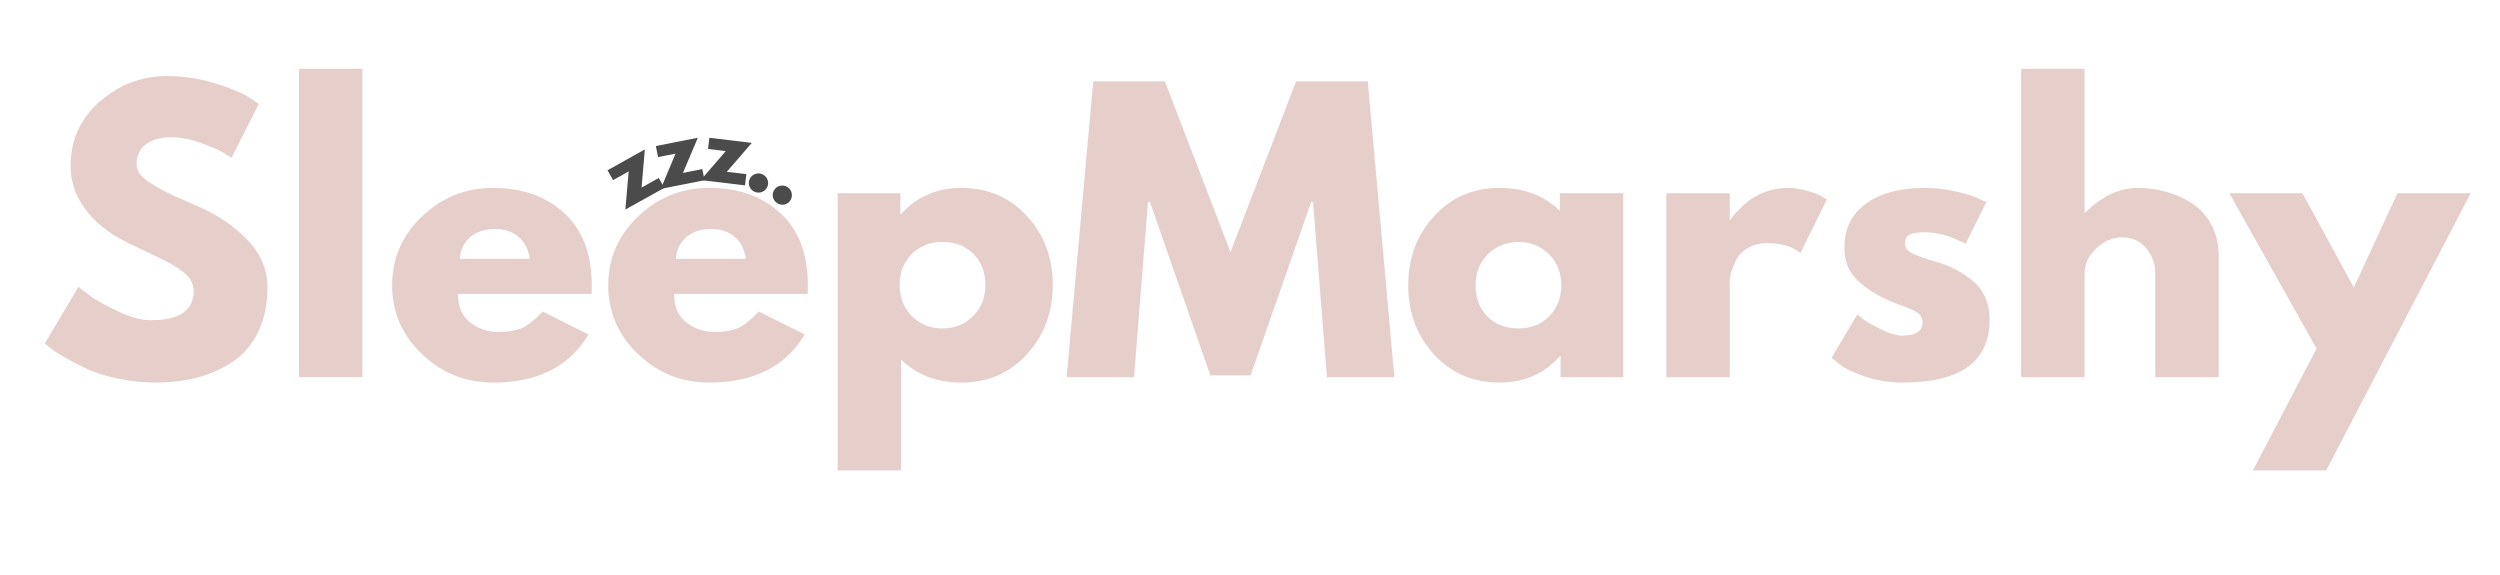
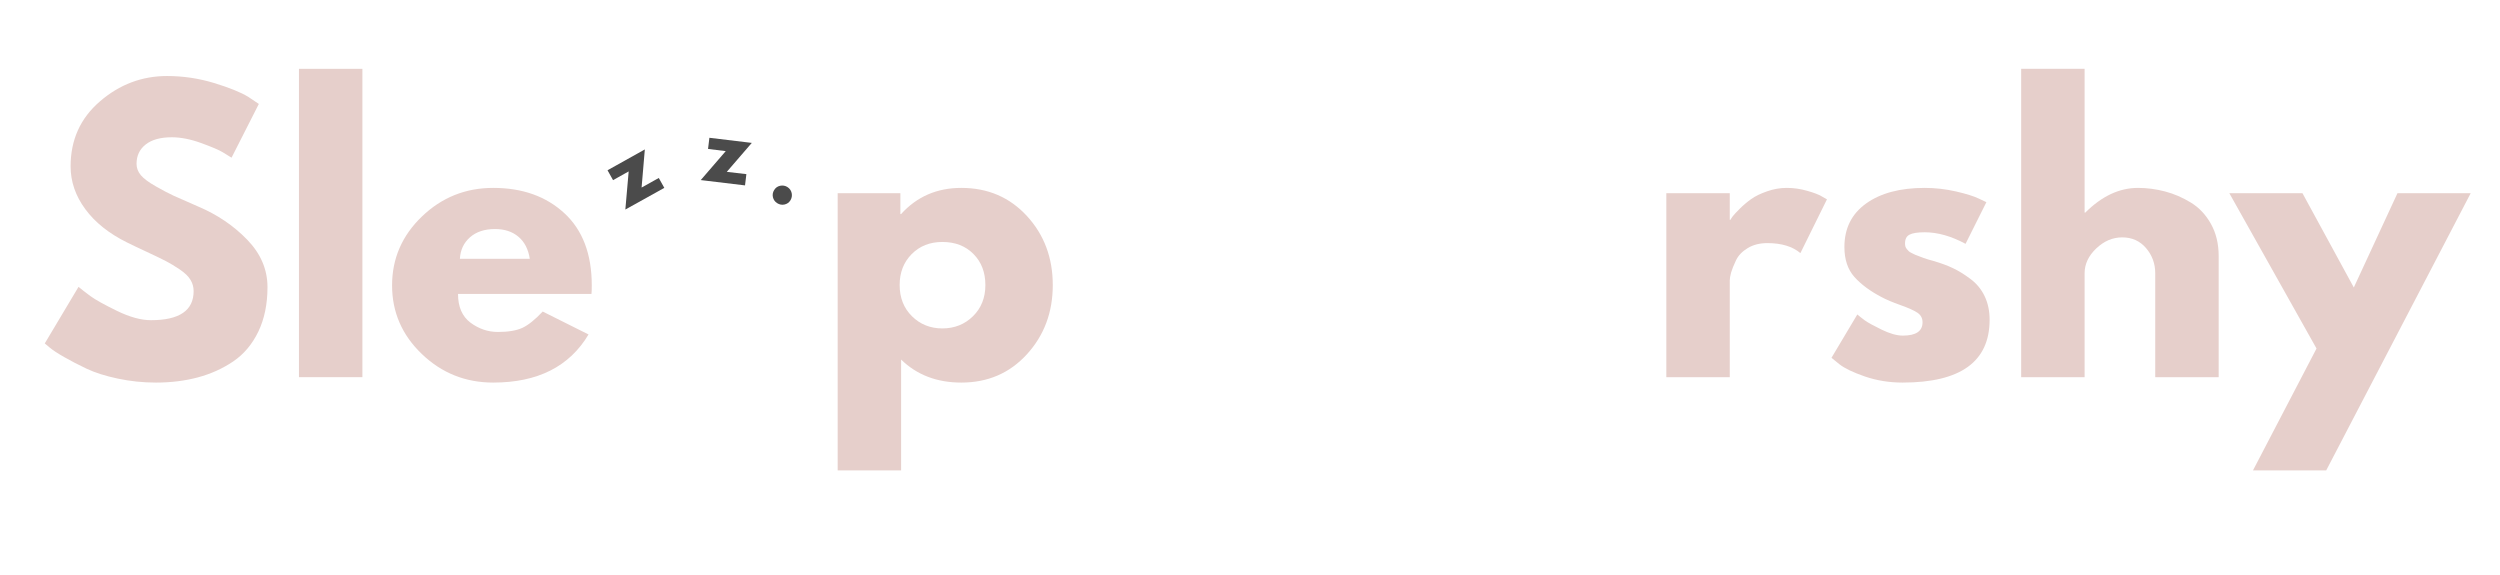
<svg xmlns="http://www.w3.org/2000/svg" version="1.0" preserveAspectRatio="xMidYMid meet" height="115" viewBox="0 0 375 86.25" zoomAndPan="magnify" width="500">
  <defs>
    <g />
    <clipPath id="9192580f37">
      <rect height="69" y="0" width="368" x="0" />
    </clipPath>
    <clipPath id="bbe09a222c">
      <rect height="21" y="0" width="37" x="0" />
    </clipPath>
  </defs>
  <g transform="matrix(1, 0, 0, 1, 4, 8)">
    <g clip-path="url(#9192580f37)">
      <g fill-opacity="1" fill="#e6cfcb">
        <g transform="translate(1.482, 48.575)">
          <g>
            <path d="M 19.578 -45.172 C 21.984 -45.172 24.332 -44.82 26.625 -44.125 C 28.914 -43.426 30.617 -42.738 31.734 -42.062 L 33.344 -40.984 L 29.25 -32.922 C 28.926 -33.129 28.477 -33.406 27.906 -33.75 C 27.332 -34.094 26.254 -34.551 24.672 -35.125 C 23.098 -35.695 21.633 -35.984 20.281 -35.984 C 18.594 -35.984 17.289 -35.625 16.375 -34.906 C 15.457 -34.188 15 -33.219 15 -32 C 15 -31.383 15.211 -30.816 15.641 -30.297 C 16.078 -29.785 16.816 -29.234 17.859 -28.641 C 18.898 -28.047 19.812 -27.566 20.594 -27.203 C 21.383 -26.848 22.602 -26.312 24.25 -25.594 C 27.125 -24.375 29.57 -22.719 31.594 -20.625 C 33.625 -18.531 34.641 -16.156 34.641 -13.5 C 34.641 -10.957 34.18 -8.734 33.266 -6.828 C 32.348 -4.93 31.094 -3.441 29.5 -2.359 C 27.906 -1.285 26.141 -0.488 24.203 0.031 C 22.266 0.551 20.164 0.812 17.906 0.812 C 15.969 0.812 14.066 0.613 12.203 0.219 C 10.336 -0.176 8.773 -0.672 7.516 -1.266 C 6.266 -1.859 5.141 -2.441 4.141 -3.016 C 3.141 -3.586 2.406 -4.07 1.938 -4.469 L 1.234 -5.062 L 6.297 -13.547 C 6.723 -13.191 7.312 -12.734 8.062 -12.172 C 8.82 -11.617 10.16 -10.875 12.078 -9.938 C 13.992 -9.008 15.688 -8.547 17.156 -8.547 C 21.426 -8.547 23.562 -10 23.562 -12.906 C 23.562 -13.52 23.406 -14.082 23.094 -14.594 C 22.789 -15.113 22.254 -15.633 21.484 -16.156 C 20.711 -16.676 20.031 -17.086 19.438 -17.391 C 18.844 -17.703 17.875 -18.172 16.531 -18.797 C 15.188 -19.422 14.191 -19.895 13.547 -20.219 C 10.859 -21.551 8.781 -23.211 7.312 -25.203 C 5.844 -27.191 5.109 -29.332 5.109 -31.625 C 5.109 -35.602 6.578 -38.852 9.516 -41.375 C 12.453 -43.906 15.805 -45.172 19.578 -45.172 Z M 19.578 -45.172" />
          </g>
        </g>
      </g>
      <g fill-opacity="1" fill="#e6cfcb">
        <g transform="translate(37.61, 48.575)">
          <g>
            <path d="M 3.234 0 L 3.234 -46.25 L 12.75 -46.25 L 12.75 0 Z M 3.234 0" />
          </g>
        </g>
      </g>
      <g fill-opacity="1" fill="#e6cfcb">
        <g transform="translate(53.578, 48.575)">
          <g>
            <path d="M 31.141 -12.484 L 11.125 -12.484 C 11.125 -10.547 11.75 -9.109 13 -8.172 C 14.258 -7.242 15.629 -6.781 17.109 -6.781 C 18.648 -6.781 19.867 -6.984 20.766 -7.391 C 21.66 -7.805 22.68 -8.625 23.828 -9.844 L 30.703 -6.406 C 27.836 -1.594 23.07 0.812 16.406 0.812 C 12.25 0.812 8.68 -0.613 5.703 -3.469 C 2.723 -6.32 1.234 -9.754 1.234 -13.766 C 1.234 -17.785 2.723 -21.227 5.703 -24.094 C 8.68 -26.957 12.25 -28.391 16.406 -28.391 C 20.781 -28.391 24.336 -27.125 27.078 -24.594 C 29.816 -22.07 31.188 -18.461 31.188 -13.766 C 31.188 -13.117 31.172 -12.691 31.141 -12.484 Z M 11.406 -17.75 L 21.891 -17.75 C 21.672 -19.188 21.102 -20.289 20.188 -21.062 C 19.281 -21.832 18.109 -22.219 16.672 -22.219 C 15.098 -22.219 13.844 -21.801 12.906 -20.969 C 11.977 -20.145 11.477 -19.07 11.406 -17.75 Z M 11.406 -17.75" />
          </g>
        </g>
      </g>
      <g fill-opacity="1" fill="#e6cfcb">
        <g transform="translate(85.997, 48.575)">
          <g>
-             <path d="M 31.141 -12.484 L 11.125 -12.484 C 11.125 -10.547 11.75 -9.109 13 -8.172 C 14.258 -7.242 15.629 -6.781 17.109 -6.781 C 18.648 -6.781 19.867 -6.984 20.766 -7.391 C 21.66 -7.805 22.68 -8.625 23.828 -9.844 L 30.703 -6.406 C 27.836 -1.594 23.07 0.812 16.406 0.812 C 12.25 0.812 8.68 -0.613 5.703 -3.469 C 2.723 -6.32 1.234 -9.754 1.234 -13.766 C 1.234 -17.785 2.723 -21.227 5.703 -24.094 C 8.68 -26.957 12.25 -28.391 16.406 -28.391 C 20.781 -28.391 24.336 -27.125 27.078 -24.594 C 29.816 -22.07 31.188 -18.461 31.188 -13.766 C 31.188 -13.117 31.172 -12.691 31.141 -12.484 Z M 11.406 -17.75 L 21.891 -17.75 C 21.672 -19.188 21.102 -20.289 20.188 -21.062 C 19.281 -21.832 18.109 -22.219 16.672 -22.219 C 15.098 -22.219 13.844 -21.801 12.906 -20.969 C 11.977 -20.145 11.477 -19.07 11.406 -17.75 Z M 11.406 -17.75" />
-           </g>
+             </g>
        </g>
      </g>
      <g fill-opacity="1" fill="#e6cfcb">
        <g transform="translate(118.416, 48.575)">
          <g>
            <path d="M 31.625 -24.172 C 34.207 -21.359 35.5 -17.906 35.5 -13.812 C 35.5 -9.727 34.207 -6.27 31.625 -3.438 C 29.039 -0.602 25.758 0.812 21.781 0.812 C 18.125 0.812 15.113 -0.336 12.75 -2.641 L 12.75 13.984 L 3.234 13.984 L 3.234 -27.594 L 12.641 -27.594 L 12.641 -24.469 L 12.75 -24.469 C 15.113 -27.082 18.125 -28.391 21.781 -28.391 C 25.758 -28.391 29.039 -26.984 31.625 -24.172 Z M 23.531 -9.141 C 24.77 -10.359 25.391 -11.914 25.391 -13.812 C 25.391 -15.719 24.797 -17.27 23.609 -18.469 C 22.422 -19.676 20.863 -20.281 18.938 -20.281 C 17.07 -20.281 15.535 -19.672 14.328 -18.453 C 13.129 -17.234 12.531 -15.691 12.531 -13.828 C 12.531 -11.922 13.145 -10.359 14.375 -9.141 C 15.613 -7.922 17.133 -7.312 18.938 -7.312 C 20.758 -7.312 22.289 -7.922 23.531 -9.141 Z M 23.531 -9.141" />
          </g>
        </g>
      </g>
      <g fill-opacity="1" fill="#e6cfcb">
        <g transform="translate(155.136, 48.575)">
          <g>
-             <path d="M 39.906 0 L 37.812 -26.297 L 37.547 -26.297 L 28.453 -0.266 L 22.422 -0.266 L 13.344 -26.297 L 13.062 -26.297 L 10.969 0 L 0.859 0 L 4.844 -44.375 L 15.594 -44.375 L 25.438 -18.766 L 35.281 -44.375 L 46.031 -44.375 L 50.016 0 Z M 39.906 0" />
-           </g>
+             </g>
        </g>
      </g>
      <g fill-opacity="1" fill="#e6cfcb">
        <g transform="translate(205.995, 48.575)">
          <g>
-             <path d="M 5.109 -3.406 C 2.523 -6.227 1.234 -9.68 1.234 -13.766 C 1.234 -17.859 2.523 -21.316 5.109 -24.141 C 7.691 -26.973 10.973 -28.391 14.953 -28.391 C 18.609 -28.391 21.617 -27.242 23.984 -24.953 L 23.984 -27.594 L 33.5 -27.594 L 33.5 0 L 24.094 0 L 24.094 -3.125 L 23.984 -3.125 C 21.617 -0.5 18.609 0.812 14.953 0.812 C 10.973 0.812 7.691 -0.594 5.109 -3.406 Z M 13.203 -18.453 C 11.961 -17.234 11.344 -15.672 11.344 -13.766 C 11.344 -11.867 11.93 -10.316 13.109 -9.109 C 14.297 -7.91 15.859 -7.312 17.797 -7.312 C 19.66 -7.312 21.191 -7.922 22.391 -9.141 C 23.598 -10.359 24.203 -11.898 24.203 -13.766 C 24.203 -15.672 23.582 -17.234 22.344 -18.453 C 21.102 -19.672 19.586 -20.281 17.797 -20.281 C 15.973 -20.281 14.441 -19.672 13.203 -18.453 Z M 13.203 -18.453" />
-           </g>
+             </g>
        </g>
      </g>
      <g fill-opacity="1" fill="#e6cfcb">
        <g transform="translate(242.715, 48.575)">
          <g>
            <path d="M 3.234 0 L 3.234 -27.594 L 12.75 -27.594 L 12.75 -23.609 L 12.859 -23.609 C 12.93 -23.754 13.047 -23.93 13.203 -24.141 C 13.367 -24.359 13.719 -24.734 14.25 -25.266 C 14.789 -25.805 15.363 -26.289 15.969 -26.719 C 16.582 -27.156 17.375 -27.539 18.344 -27.875 C 19.312 -28.219 20.297 -28.391 21.297 -28.391 C 22.336 -28.391 23.359 -28.242 24.359 -27.953 C 25.367 -27.672 26.102 -27.391 26.562 -27.109 L 27.328 -26.672 L 23.344 -18.609 C 22.156 -19.609 20.504 -20.109 18.391 -20.109 C 17.242 -20.109 16.258 -19.859 15.438 -19.359 C 14.613 -18.859 14.031 -18.25 13.688 -17.531 C 13.344 -16.812 13.098 -16.203 12.953 -15.703 C 12.816 -15.203 12.75 -14.805 12.75 -14.516 L 12.75 0 Z M 3.234 0" />
          </g>
        </g>
      </g>
      <g fill-opacity="1" fill="#e6cfcb">
        <g transform="translate(269.489, 48.575)">
          <g>
            <path d="M 15.219 -28.391 C 16.801 -28.391 18.363 -28.211 19.906 -27.859 C 21.445 -27.504 22.594 -27.145 23.344 -26.781 L 24.469 -26.25 L 21.344 -20 C 19.195 -21.156 17.156 -21.734 15.219 -21.734 C 14.145 -21.734 13.383 -21.613 12.938 -21.375 C 12.488 -21.145 12.266 -20.707 12.266 -20.062 C 12.266 -19.914 12.281 -19.77 12.312 -19.625 C 12.352 -19.488 12.426 -19.352 12.531 -19.219 C 12.633 -19.094 12.734 -18.984 12.828 -18.891 C 12.922 -18.805 13.07 -18.711 13.281 -18.609 C 13.5 -18.504 13.672 -18.422 13.797 -18.359 C 13.922 -18.305 14.125 -18.227 14.406 -18.125 C 14.695 -18.02 14.914 -17.938 15.062 -17.875 C 15.207 -17.82 15.445 -17.742 15.781 -17.641 C 16.125 -17.535 16.383 -17.461 16.562 -17.422 C 17.676 -17.098 18.645 -16.738 19.469 -16.344 C 20.289 -15.957 21.16 -15.422 22.078 -14.734 C 22.992 -14.055 23.703 -13.195 24.203 -12.156 C 24.703 -11.113 24.953 -9.93 24.953 -8.609 C 24.953 -2.328 20.598 0.812 11.891 0.812 C 9.91 0.812 8.035 0.508 6.266 -0.094 C 4.492 -0.707 3.211 -1.32 2.422 -1.938 L 1.234 -2.906 L 5.109 -9.406 C 5.398 -9.156 5.773 -8.859 6.234 -8.516 C 6.703 -8.18 7.547 -7.719 8.766 -7.125 C 9.984 -6.531 11.039 -6.234 11.938 -6.234 C 13.906 -6.234 14.891 -6.898 14.891 -8.234 C 14.891 -8.836 14.641 -9.312 14.141 -9.656 C 13.641 -10 12.785 -10.383 11.578 -10.812 C 10.379 -11.238 9.441 -11.633 8.766 -12 C 7.047 -12.895 5.68 -13.906 4.672 -15.031 C 3.672 -16.156 3.172 -17.648 3.172 -19.516 C 3.172 -22.316 4.254 -24.492 6.422 -26.047 C 8.598 -27.609 11.531 -28.391 15.219 -28.391 Z M 15.219 -28.391" />
          </g>
        </g>
      </g>
      <g fill-opacity="1" fill="#e6cfcb">
        <g transform="translate(295.941, 48.575)">
          <g>
            <path d="M 3.234 0 L 3.234 -46.25 L 12.75 -46.25 L 12.75 -24.688 L 12.859 -24.688 C 15.328 -27.156 17.961 -28.391 20.766 -28.391 C 22.117 -28.391 23.469 -28.211 24.812 -27.859 C 26.164 -27.504 27.457 -26.945 28.688 -26.188 C 29.926 -25.438 30.93 -24.367 31.703 -22.984 C 32.473 -21.609 32.859 -20.004 32.859 -18.172 L 32.859 0 L 23.344 0 L 23.344 -15.594 C 23.344 -17.031 22.883 -18.285 21.969 -19.359 C 21.051 -20.43 19.859 -20.969 18.391 -20.969 C 16.953 -20.969 15.648 -20.41 14.484 -19.297 C 13.328 -18.191 12.75 -16.957 12.75 -15.594 L 12.75 0 Z M 3.234 0" />
          </g>
        </g>
      </g>
      <g fill-opacity="1" fill="#e6cfcb">
        <g transform="translate(331.478, 48.575)">
          <g>
            <path d="M 24.141 -27.594 L 35.125 -27.594 L 13.453 13.984 L 2.469 13.984 L 12 -4.297 L -1.078 -27.594 L 9.891 -27.594 L 17.594 -13.453 Z M 24.141 -27.594" />
          </g>
        </g>
      </g>
    </g>
  </g>
  <g transform="matrix(1, 0, 0, 1, 88, 15)">
    <g clip-path="url(#bbe09a222c)">
      <g fill-opacity="1" fill="#4b4b4b">
        <g transform="translate(5.755, 16.461)">
          <g>
            <path d="M 2.969 -9.047 L 2.484 -3.328 L 5.062 -4.766 L 5.891 -3.281 L 0.047 -0.031 L 0.547 -5.75 L -1.797 -4.438 L -2.625 -5.922 Z M 2.969 -9.047" />
          </g>
        </g>
      </g>
      <g fill-opacity="1" fill="#4b4b4b">
        <g transform="translate(11.051, 13.345)">
          <g>
-             <path d="M 5.625 -7.688 L 3.391 -2.406 L 6.297 -2.984 L 6.625 -1.312 L 0.062 -0.016 L 2.281 -5.297 L -0.344 -4.781 L -0.672 -6.438 Z M 5.625 -7.688" />
-           </g>
+             </g>
        </g>
      </g>
      <g fill-opacity="1" fill="#4b4b4b">
        <g transform="translate(17.05, 12.012)">
          <g>
            <path d="M 7.719 -5.578 L 3.969 -1.234 L 6.906 -0.891 L 6.703 0.797 L 0.062 0 L 3.812 -4.344 L 1.156 -4.672 L 1.359 -6.344 Z M 7.719 -5.578" />
          </g>
        </g>
      </g>
      <g fill-opacity="1" fill="#4b4b4b">
        <g transform="translate(23.273, 12.821)">
          <g>
-             <path d="M 3.016 -1.703 C 3.398 -1.555 3.672 -1.301 3.828 -0.938 C 3.984 -0.57 3.988 -0.207 3.844 0.156 C 3.695 0.531 3.441 0.797 3.078 0.953 C 2.723 1.109 2.352 1.113 1.969 0.969 C 1.602 0.82 1.336 0.566 1.172 0.203 C 1.016 -0.16 1.008 -0.531 1.156 -0.906 C 1.301 -1.27 1.555 -1.531 1.922 -1.688 C 2.285 -1.844 2.648 -1.848 3.016 -1.703 Z M 3.016 -1.703" />
-           </g>
+             </g>
        </g>
      </g>
      <g fill-opacity="1" fill="#4b4b4b">
        <g transform="translate(26.829, 14.147)">
          <g>
            <path d="M 3.281 -1.094 C 3.625 -0.875 3.836 -0.57 3.922 -0.188 C 4.004 0.195 3.941 0.562 3.734 0.906 C 3.523 1.238 3.227 1.445 2.844 1.531 C 2.457 1.613 2.094 1.547 1.75 1.328 C 1.414 1.117 1.203 0.82 1.109 0.438 C 1.023 0.051 1.086 -0.305 1.297 -0.641 C 1.504 -0.984 1.801 -1.195 2.188 -1.281 C 2.582 -1.363 2.945 -1.301 3.281 -1.094 Z M 3.281 -1.094" />
          </g>
        </g>
      </g>
    </g>
  </g>
</svg>